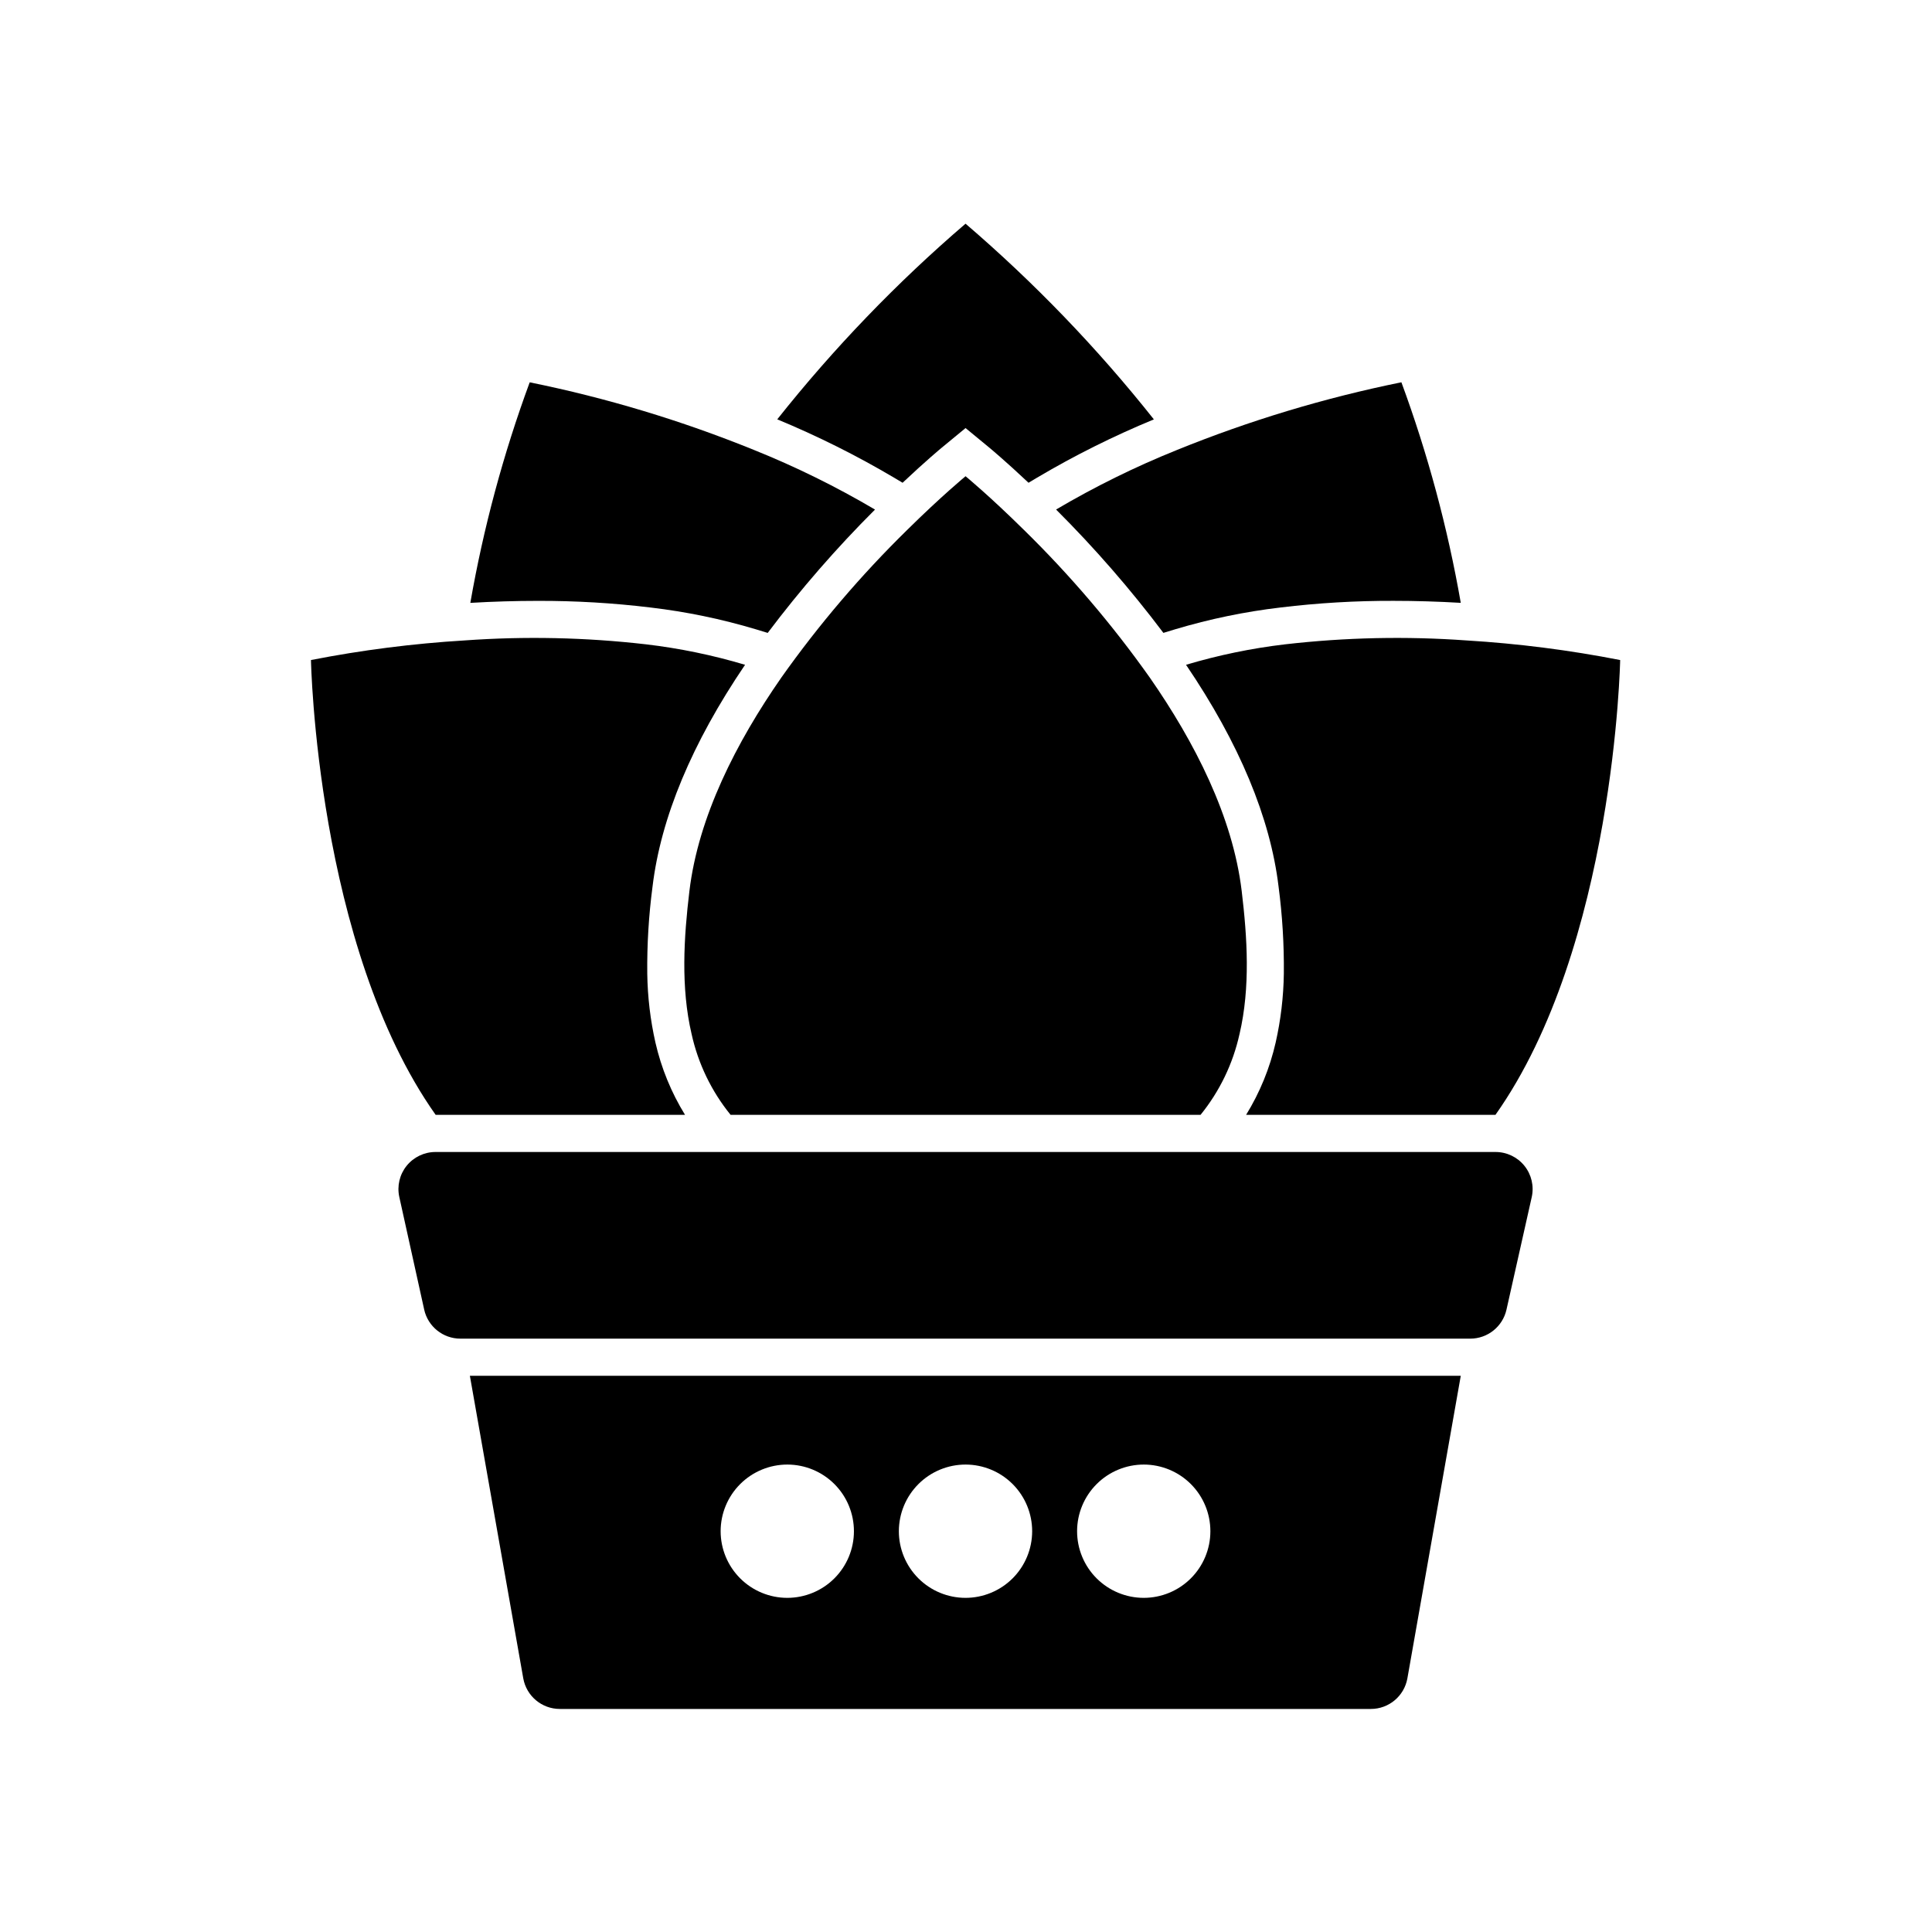
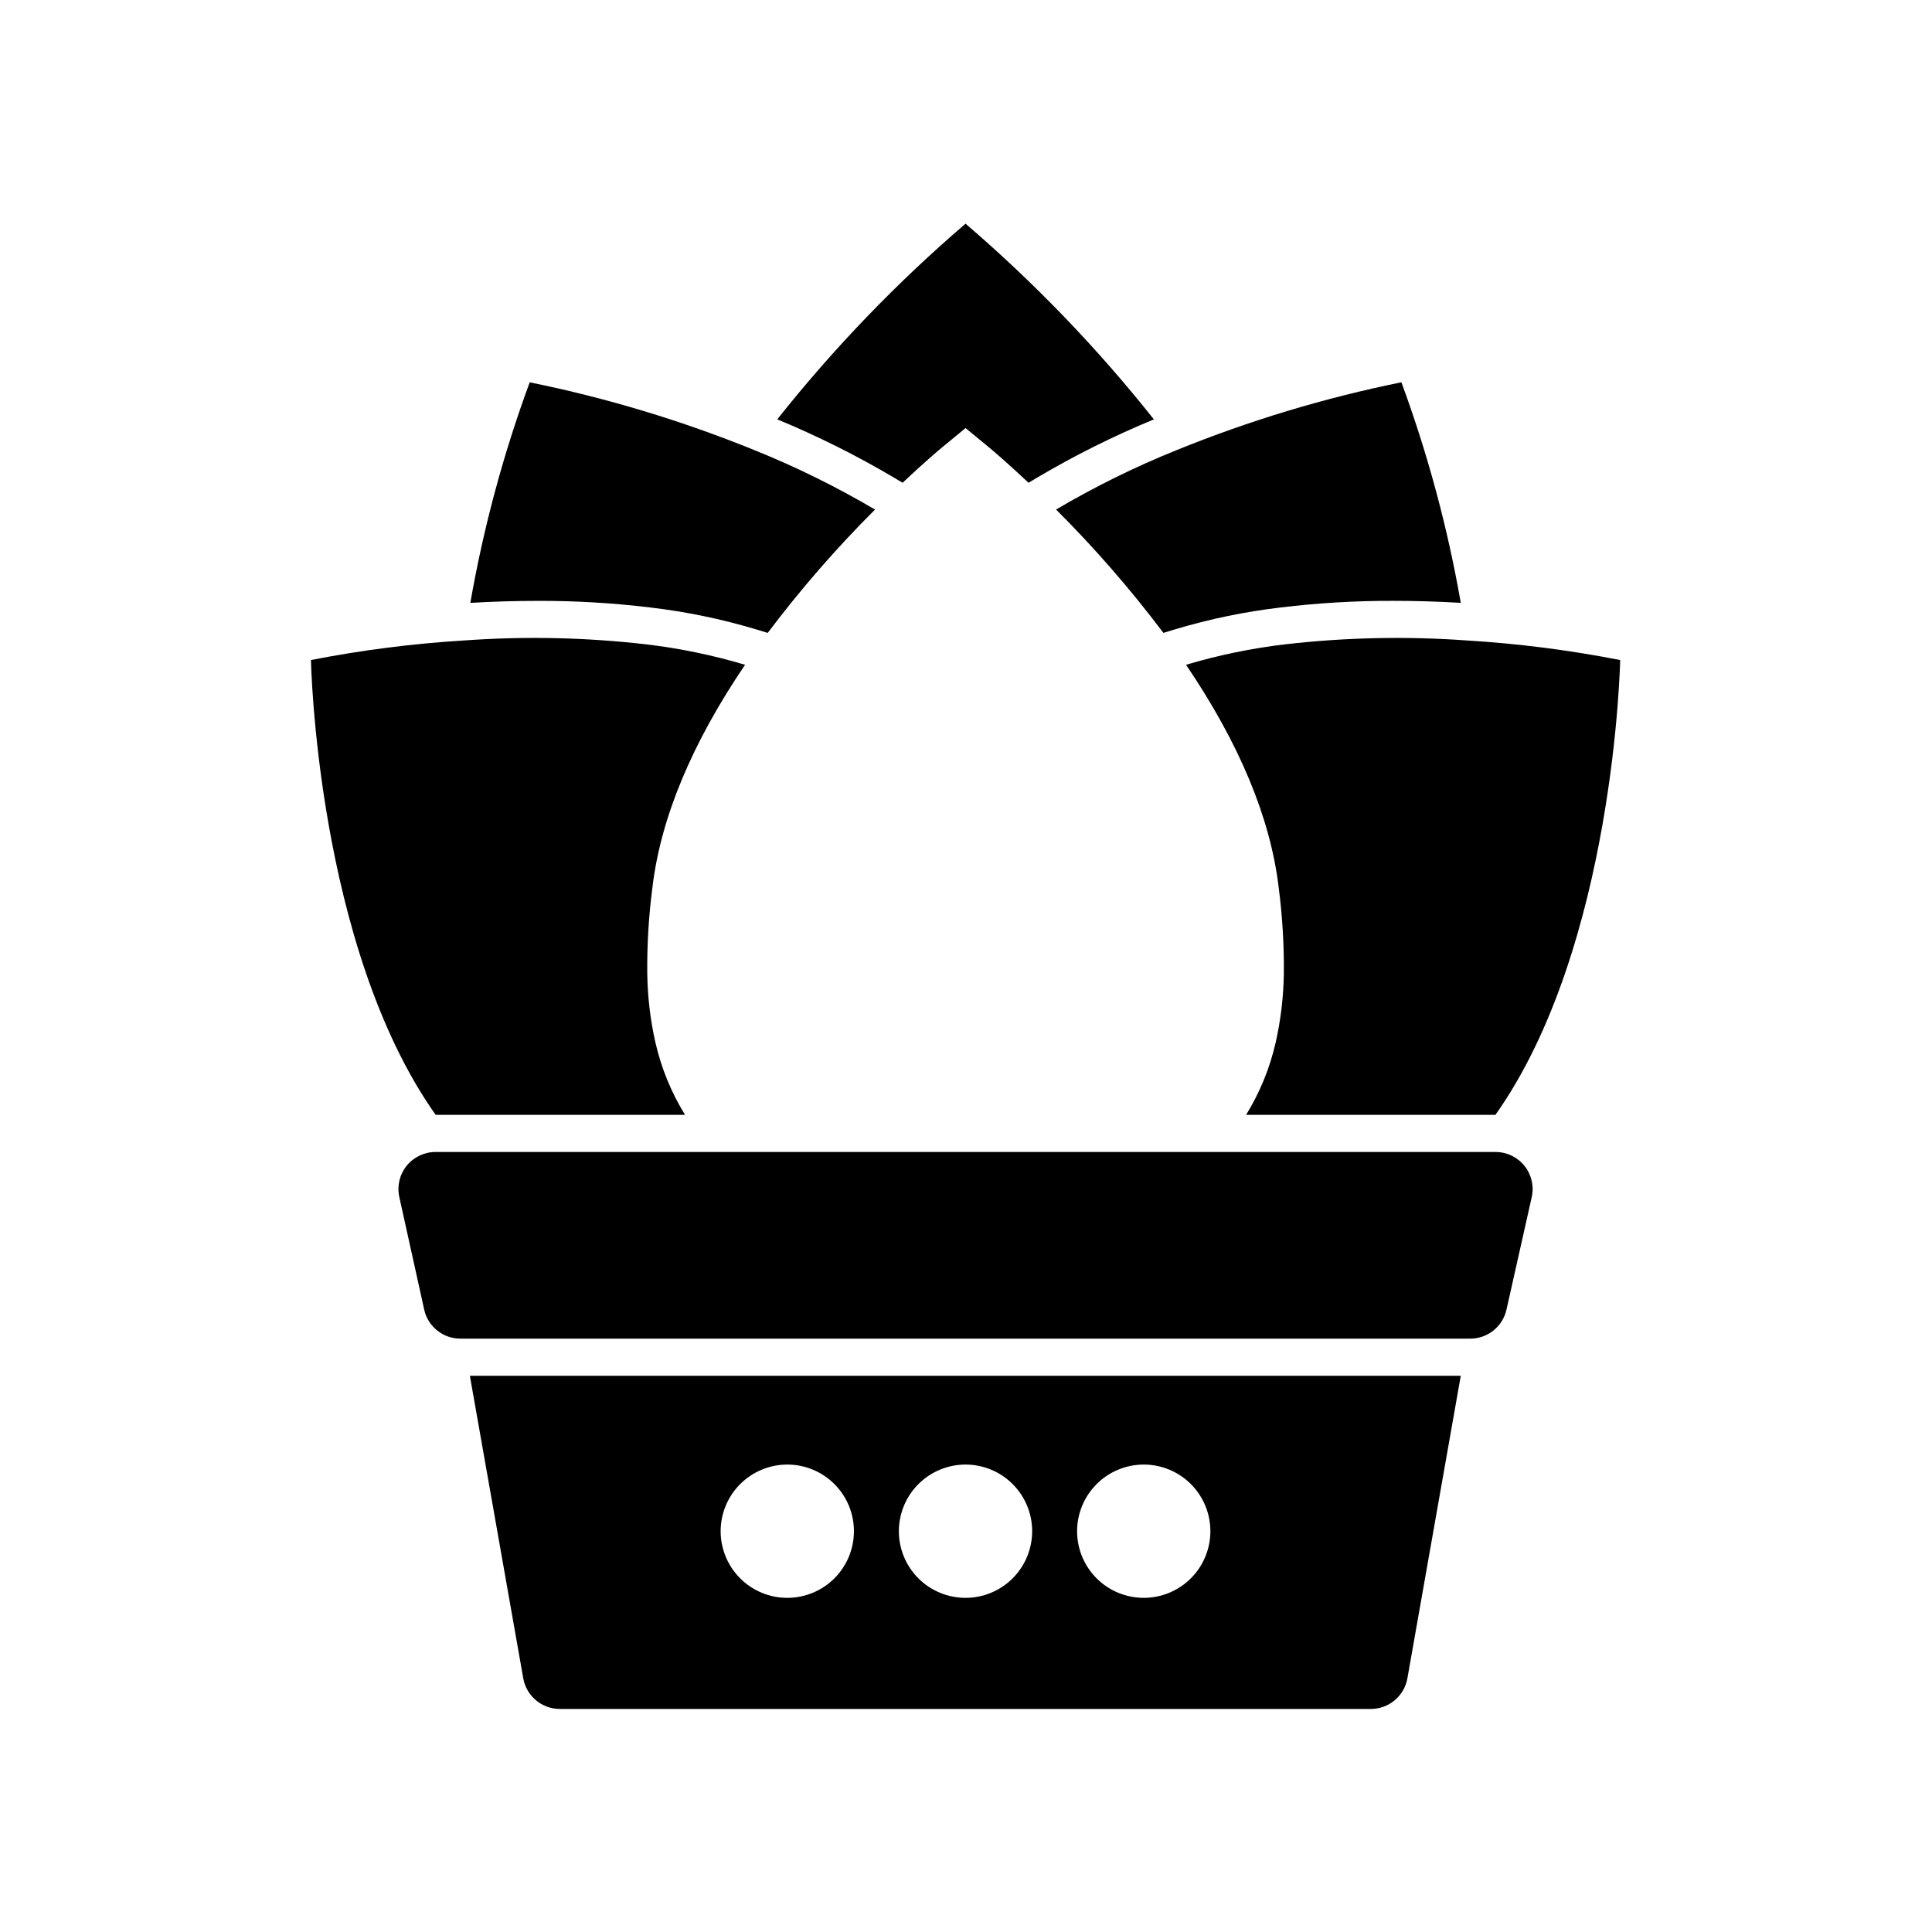
<svg xmlns="http://www.w3.org/2000/svg" fill="#000000" width="800px" height="800px" version="1.1" viewBox="144 144 512 512">
  <g>
    <path d="m449.79 255.14c-10.676 4.406-21.023 9.566-30.965 15.449l-2.254 1.348c-6.16-5.805-10.215-9.16-10.43-9.34l-6.258-5.156-6.258 5.156c-0.215 0.176-4.269 3.531-10.43 9.34l-2.254-1.348h-0.004c-9.941-5.879-20.285-11.043-30.957-15.461 14.945-18.832 31.652-36.191 49.898-51.848 18.254 15.656 34.965 33.02 49.91 51.859z" />
    <path d="m375.89 279.04c-10.238 10.215-19.738 21.137-28.438 32.688l-3.129-0.953c-9.117-2.731-18.457-4.664-27.906-5.777-9.934-1.203-19.93-1.793-29.934-1.762-5.797 0-11.789 0.176-17.84 0.531 3.477-19.914 8.742-39.477 15.734-58.449 20.32 4.121 40.211 10.121 59.422 17.918 11.078 4.453 21.805 9.738 32.09 15.805z" />
    <path d="m316.93 378.95c-1.012 7.652-1.477 15.367-1.398 23.086 0.09 6.144 0.812 12.262 2.164 18.254 1.551 6.773 4.199 13.246 7.844 19.156h-66.086c-31.625-44.723-33.043-120.53-33.043-120.53 13.438-2.633 27.031-4.367 40.699-5.195 16.027-1.152 32.125-0.805 48.086 1.031 8.895 1.047 17.676 2.863 26.254 5.422-14.078 20.762-22.324 40.523-24.52 58.773z" />
    <path d="m531.12 303.76c-6.051-0.355-12.055-0.531-17.84-0.531-10-0.031-19.996 0.559-29.926 1.762-9.453 1.113-18.793 3.047-27.914 5.777l-3.129 0.953c-8.699-11.551-18.203-22.473-28.438-32.688 10.281-6.066 21.008-11.352 32.086-15.805 19.211-7.797 39.105-13.797 59.426-17.918 6.992 18.973 12.258 38.535 15.734 58.449z" />
    <path d="m573.36 318.92s-1.418 75.809-33.051 120.53l-66.078-0.004c3.644-5.914 6.289-12.383 7.832-19.156 1.355-5.992 2.078-12.109 2.168-18.254 0.078-7.719-0.391-15.434-1.398-23.086-2.195-18.254-10.441-38.012-24.52-58.773h-0.004c8.582-2.559 17.363-4.375 26.254-5.422 15.965-1.836 32.062-2.184 48.09-1.031 13.668 0.828 27.27 2.562 40.707 5.195z" />
-     <path d="m472.48 418.05c-1.73 7.836-5.266 15.164-10.324 21.398h-124.54c-5.059-6.234-8.598-13.559-10.332-21.398-2.902-12.379-2.055-25.645-0.582-37.922 2.371-19.719 12.43-39.418 24.363-56.57v-0.004c9.922-14.008 21.082-27.098 33.34-39.113 9.055-8.945 15.477-14.238 15.477-14.238s6.426 5.293 15.477 14.238h0.004c12.258 12.016 23.414 25.105 33.336 39.113 11.938 17.152 21.992 36.852 24.363 56.57 1.477 12.281 2.324 25.555-0.578 37.926z" />
    <path d="m540.33 449.29h-280.9c-2.981-0.004-5.797 1.344-7.668 3.66-1.867 2.32-2.582 5.359-1.941 8.27l6.594 29.836-0.004-0.004c1.004 4.504 5 7.707 9.609 7.703h267.61c4.602 0 8.59-3.188 9.602-7.676l6.695-29.836c0.648-2.91-0.062-5.957-1.93-8.281-1.867-2.324-4.688-3.676-7.672-3.672z" />
    <path d="m282.67 588.78c0.84 4.695 4.922 8.113 9.691 8.109h214.92c4.769 0.008 8.855-3.414 9.691-8.109l14.148-80.188-262.6 0.004zm164.48-56.66v0.004c4.68 0.012 9.168 1.883 12.469 5.199 3.305 3.32 5.152 7.812 5.144 12.496-0.008 4.68-1.875 9.168-5.191 12.473-3.312 3.305-7.805 5.16-12.488 5.156-4.68-0.004-9.168-1.867-12.48-5.18-3.309-3.312-5.164-7.801-5.164-12.484 0.004-4.691 1.875-9.188 5.195-12.5 3.32-3.312 7.824-5.168 12.516-5.16zm-47.23 0-0.004 0.004c4.684 0.012 9.168 1.883 12.473 5.199 3.301 3.32 5.152 7.812 5.144 12.496-0.012 4.68-1.879 9.168-5.191 12.473-3.316 3.305-7.809 5.16-12.488 5.156-4.684-0.004-9.172-1.867-12.48-5.18-3.309-3.312-5.168-7.801-5.168-12.484 0.008-4.691 1.875-9.188 5.199-12.5 3.32-3.312 7.82-5.168 12.512-5.16zm-47.23 0-0.004 0.004c4.684 0.012 9.168 1.883 12.469 5.199 3.305 3.32 5.152 7.812 5.144 12.496-0.008 4.68-1.875 9.168-5.191 12.473-3.312 3.305-7.805 5.16-12.488 5.156-4.68-0.004-9.168-1.867-12.477-5.18-3.309-3.312-5.168-7.801-5.168-12.484 0.004-4.691 1.875-9.188 5.195-12.5 3.324-3.312 7.824-5.168 12.516-5.16z" />
  </g>
</svg>